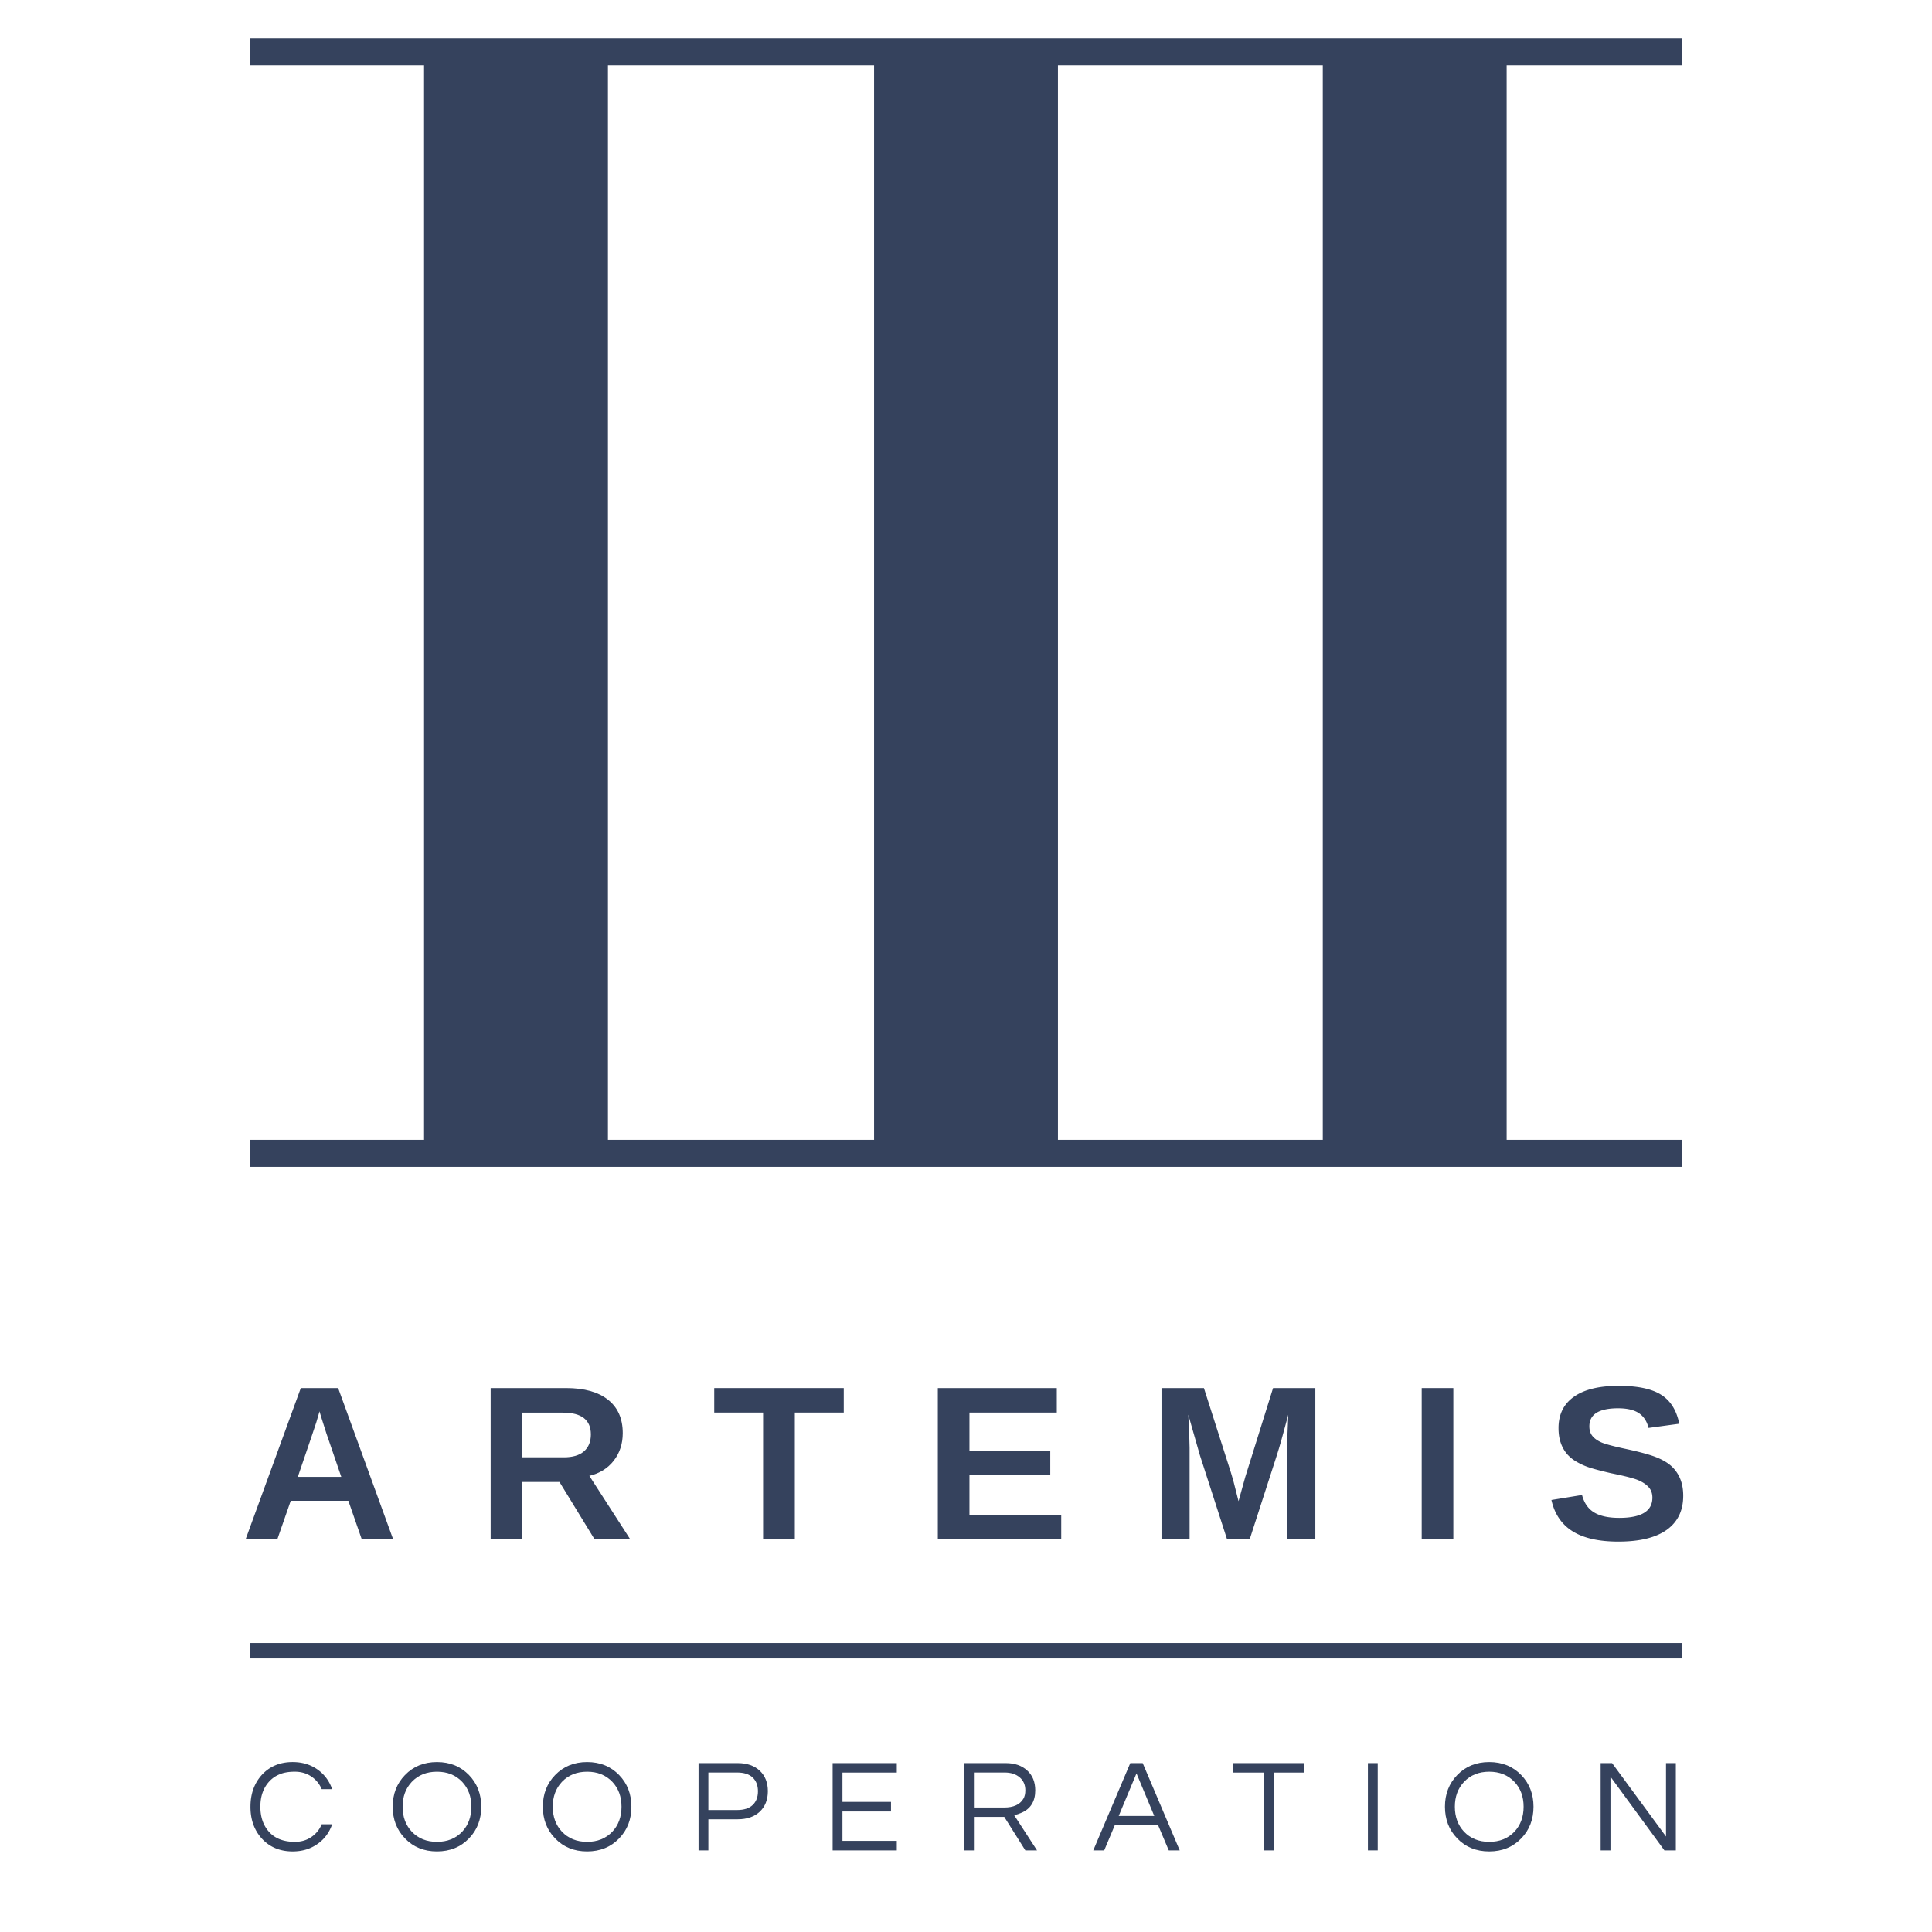
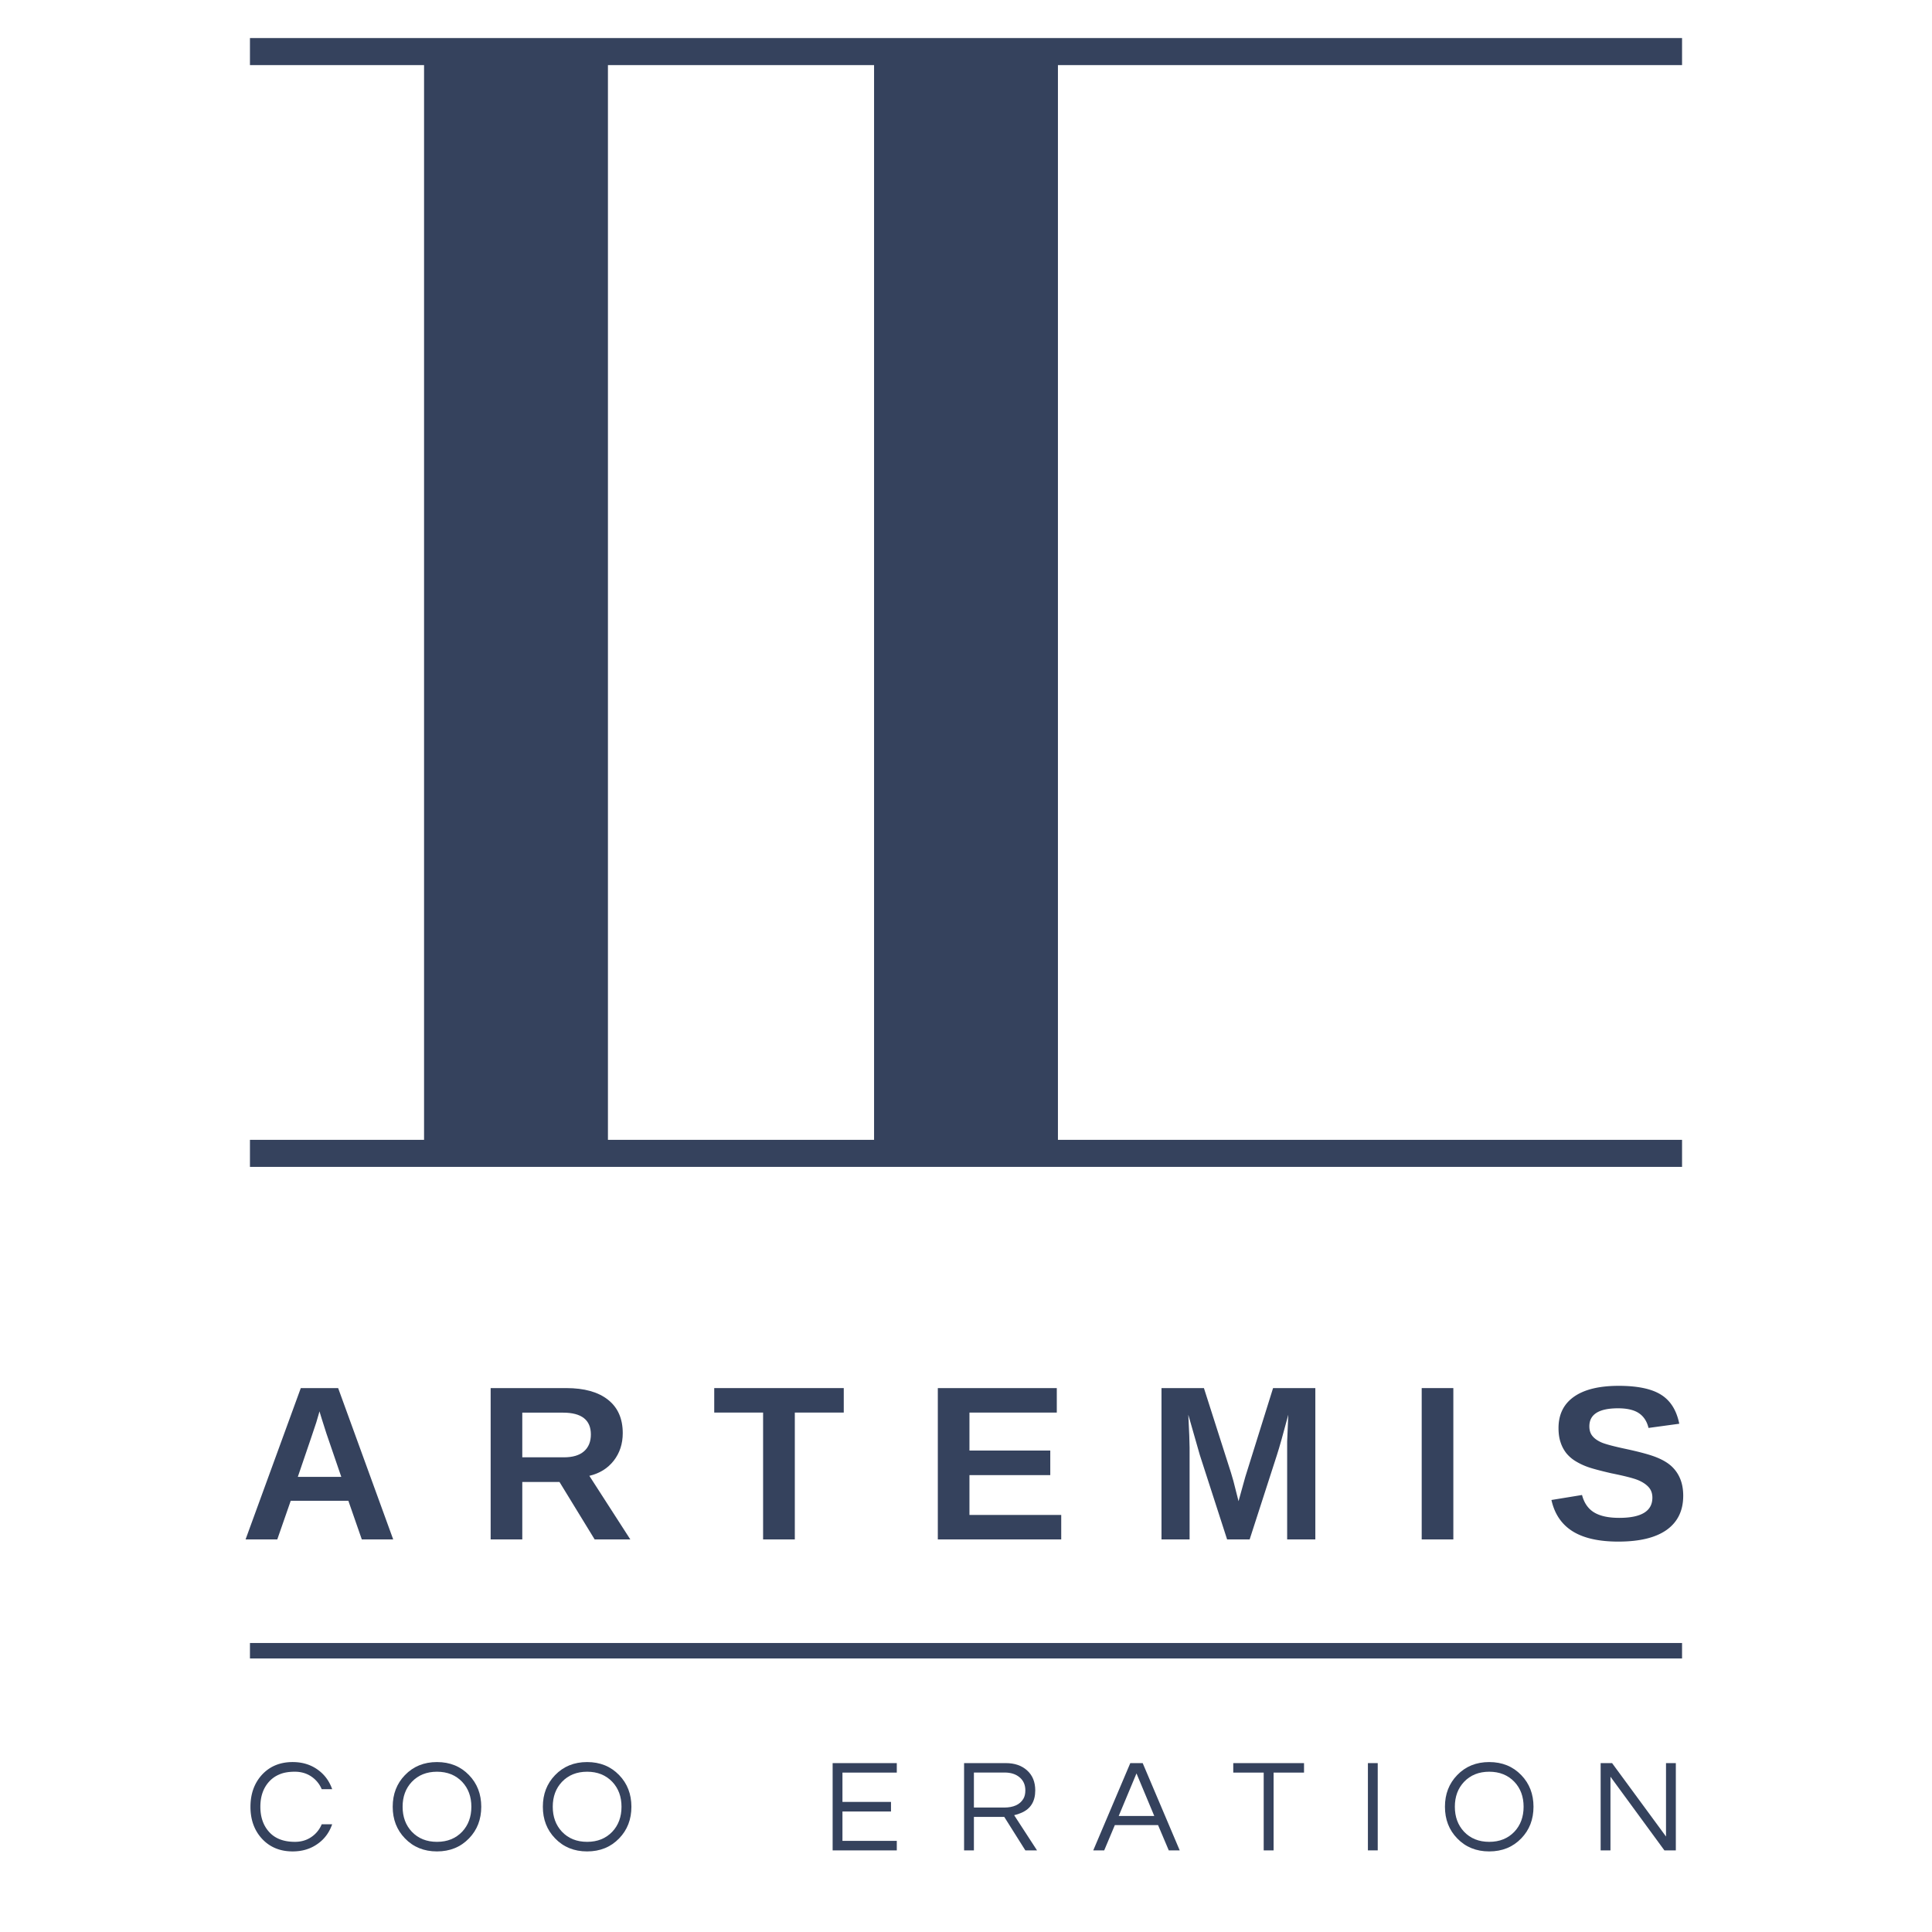
<svg xmlns="http://www.w3.org/2000/svg" data-bbox="47.664 10.012 279.048 349.347" height="500" viewBox="0 0 375 375" width="500" data-type="ugc">
  <g>
    <defs>
      <clipPath id="d3cb3772-2863-487c-b48d-d2ff60866c99">
        <path d="M82.309 10.012H118v213.855H82.309Zm0 0" />
      </clipPath>
      <clipPath id="e8c58759-4306-453a-8468-3a515e97ea66">
        <path d="M169.656 10.012h35.688v213.855h-35.688Zm0 0" />
      </clipPath>
      <clipPath id="2784ef1c-cf85-448e-abce-2e764b780b46">
        <path d="M256.75 10.012h35.688v213.855H256.75Zm0 0" />
      </clipPath>
    </defs>
    <path stroke-width="3" stroke="#35425d" d="M48.516 320.407h277.969" fill="none" />
    <g clip-path="url(#d3cb3772-2863-487c-b48d-d2ff60866c99)">
      <path d="M82.309 10.012H118v213.851H82.309Zm0 0" fill="#35425d" />
    </g>
    <g clip-path="url(#e8c58759-4306-453a-8468-3a515e97ea66)">
      <path d="M169.656 10.012h35.688v213.851h-35.688Zm0 0" fill="#35425d" />
    </g>
    <g clip-path="url(#2784ef1c-cf85-448e-abce-2e764b780b46)">
-       <path d="M256.75 10.012h35.688v213.851H256.75Zm0 0" fill="#35425d" />
-     </g>
+       </g>
    <path stroke-width="5.25" stroke="#35425d" d="M48.516 223.867h277.969" fill="none" />
    <path stroke-width="5.25" stroke="#35425d" d="M48.516 10.012h277.969" fill="none" />
    <path d="m70.227 298.802-2.61-7.5H56.43l-2.61 7.5h-6.156l10.72-29.375h7.25l10.687 29.375Zm-8.219-24.86-.125.47q-.205.752-.5 1.703-.297.955-3.578 10.546h8.438l-2.891-8.437-.906-2.844Zm0 0" fill="#35425d" />
    <path d="m115.422 298.802-6.828-11.156h-7.219v11.156h-6.14v-29.375h14.671c3.508 0 6.211.758 8.11 2.266q2.859 2.252 2.859 6.484-.002 3.094-1.75 5.344-1.752 2.236-4.734 2.937l7.953 12.344Zm-.734-20.375c0-2.82-1.81-4.234-5.422-4.234h-7.891v8.672h8.063q2.576.002 3.906-1.157 1.343-1.172 1.344-3.281m0 0" fill="#35425d" />
    <path d="M154.273 274.177v24.625h-6.156v-24.625h-9.485v-4.75h25.141v4.75Zm0 0" fill="#35425d" />
    <path d="M182.03 298.802v-29.375h23.093v4.75H188.17v7.375h15.688v4.766H188.17v7.734h17.813v4.75Zm0 0" fill="#35425d" />
    <path d="M249.837 298.802v-19.016c.008-.406.082-2.132.219-5.187q-1.489 5.611-2.203 7.812l-5.297 16.391h-4.375l-5.297-16.39-2.234-7.813c.164 3.219.25 5.351.25 6.39v17.813h-5.454v-29.375h8.235l5.25 16.422.468 1.594 1 3.937 1.313-4.719 5.39-17.234h8.204v29.375Zm0 0" fill="#35425d" />
    <path d="M275.951 298.802v-29.375h6.141v29.375Zm0 0" fill="#35425d" />
    <path d="M326.712 290.333q-.001 4.312-3.204 6.61c-2.136 1.523-5.265 2.28-9.39 2.28-3.774 0-6.73-.663-8.875-2-2.137-1.343-3.508-3.366-4.11-6.077l5.938-.969q.608 2.332 2.36 3.39 1.745 1.049 4.859 1.048 6.435.002 6.437-3.922 0-1.248-.75-2.063-.737-.808-2.078-1.36-1.347-.544-5.156-1.312c-2.2-.508-3.73-.922-4.594-1.234a12.7 12.7 0 0 1-2.328-1.11 7 7 0 0 1-1.781-1.53 6.8 6.8 0 0 1-1.125-2.11c-.274-.8-.407-1.727-.407-2.781q-.002-3.968 2.985-6.078c2-1.415 4.898-2.125 8.703-2.125q5.466.001 8.203 1.718 2.75 1.705 3.547 5.64l-5.969.813c-.305-1.27-.922-2.222-1.86-2.859q-1.407-.951-4.046-.953-5.578.001-5.578 3.5c0 .762.195 1.387.594 1.875.394.492.976.906 1.75 1.25q1.17.504 4.75 1.266 4.218.909 6.046 1.671c1.22.5 2.18 1.09 2.891 1.766a6.8 6.8 0 0 1 1.625 2.422q.563 1.406.563 3.234m0 0" fill="#35425d" />
    <path d="M57.24 357.5q1.812.002 3.172-.922a5.5 5.5 0 0 0 2.031-2.484h2.031q-.844 2.409-2.797 3.78c-1.374.993-3 1.485-4.874 1.485q-3.72 0-6.016-2.531-2.174-2.42-2.172-6.125 0-3.717 2.172-6.156 2.295-2.532 6.016-2.532 2.812 0 4.875 1.485c1.3.93 2.234 2.187 2.796 3.781h-2.03a5.5 5.5 0 0 0-2.032-2.469q-1.36-.92-3.188-.922-1.814.002-3.015.532a5.5 5.5 0 0 0-2.016 1.437q-1.657 1.863-1.656 4.828-.002 2.97 1.656 4.844 1.732 1.97 5.047 1.969m0 0" fill="#35425d" />
    <path d="M84.818 342.015q3.78 0 6.219 2.532 2.373 2.454 2.374 6.14 0 3.692-2.374 6.14-2.44 2.532-6.22 2.532-3.782 0-6.218-2.531-2.377-2.45-2.375-6.14-.001-3.687 2.375-6.141c1.625-1.688 3.695-2.532 6.219-2.532m0 15.485q3.014 0 4.89-1.969 1.782-1.904 1.782-4.844 0-2.935-1.782-4.828-1.876-1.969-4.89-1.969-3.016 0-4.89 1.97-1.782 1.89-1.782 4.827 0 2.94 1.781 4.844 1.874 1.97 4.89 1.969m0 0" fill="#35425d" />
    <path d="M113.962 342.015q3.78 0 6.218 2.532 2.375 2.454 2.375 6.14 0 3.692-2.375 6.14-2.438 2.532-6.218 2.532c-2.524 0-4.594-.844-6.219-2.531q-2.377-2.45-2.375-6.14-.001-3.687 2.375-6.141c1.625-1.688 3.695-2.532 6.219-2.532m0 15.485q3.014 0 4.89-1.969 1.782-1.904 1.782-4.844 0-2.935-1.782-4.828-1.877-1.969-4.89-1.969-3.017 0-4.89 1.97-1.782 1.89-1.782 4.827 0 2.94 1.781 4.844 1.874 1.97 4.89 1.969m0 0" fill="#35425d" />
-     <path d="M137.494 359.156h-1.906v-16.937h7.61q2.685.001 4.28 1.484c1.04.992 1.563 2.312 1.563 3.969q0 2.502-1.578 3.984-1.582 1.47-4.266 1.469h-5.703Zm0-15.11v7.282h5.578c1.333 0 2.336-.32 3.016-.969q1.031-.966 1.031-2.672 0-1.699-1.03-2.672-1.019-.967-3.017-.968Zm0 0" fill="#35425d" />
    <path d="M163.52 344.062v5.688h9.422v1.86h-9.422v5.702h10.547v1.844h-12.453v-16.937h12.453v1.843Zm0 0" fill="#35425d" />
    <path d="M189.034 359.156h-1.906v-16.937h8.11q2.576 0 4.14 1.437 1.561 1.409 1.563 3.86-.002 3.174-2.641 4.327-.75.331-1.453.485l4.437 6.828h-2.265l-4.094-6.5h-5.89Zm0-8.312h5.86q2.716 0 3.734-1.688.388-.64.39-1.64 0-1.606-1.109-2.532-1.095-.937-2.906-.937h-5.969Zm0 0" fill="#35425d" />
    <path d="M228.982 359.156h-2.125l-2.078-4.906h-8.39l-2.063 4.906h-2.125l7.188-16.937h2.406Zm-4.937-6.672-3.453-8.265-3.453 8.265Zm0 0" fill="#35425d" />
    <path d="M253.11 344.062h-5.906v15.094h-1.921v-15.094h-5.907v-1.844h13.735Zm0 0" fill="#35425d" />
    <path d="M267.416 359.156h-1.906v-16.937h1.906Zm0 0" fill="#35425d" />
    <path d="M289.057 342.015q3.78 0 6.219 2.532 2.374 2.454 2.375 6.14-.001 3.692-2.375 6.14-2.439 2.532-6.22 2.532c-2.523 0-4.593-.844-6.218-2.531-1.586-1.633-2.375-3.68-2.375-6.14q-.001-3.687 2.375-6.141c1.625-1.688 3.695-2.532 6.219-2.532m0 15.485q3.013 0 4.89-1.969 1.782-1.904 1.782-4.844 0-2.935-1.782-4.828-1.876-1.969-4.89-1.969-3.017 0-4.89 1.97-1.782 1.89-1.782 4.827 0 2.94 1.781 4.844 1.874 1.97 4.89 1.969m0 0" fill="#35425d" />
    <path d="M325.278 342.219v16.937h-2.219l-10.469-14.297v14.297h-1.906v-16.937h2.219l10.469 14.25v-14.25Zm0 0" fill="#35425d" />
  </g>
</svg>